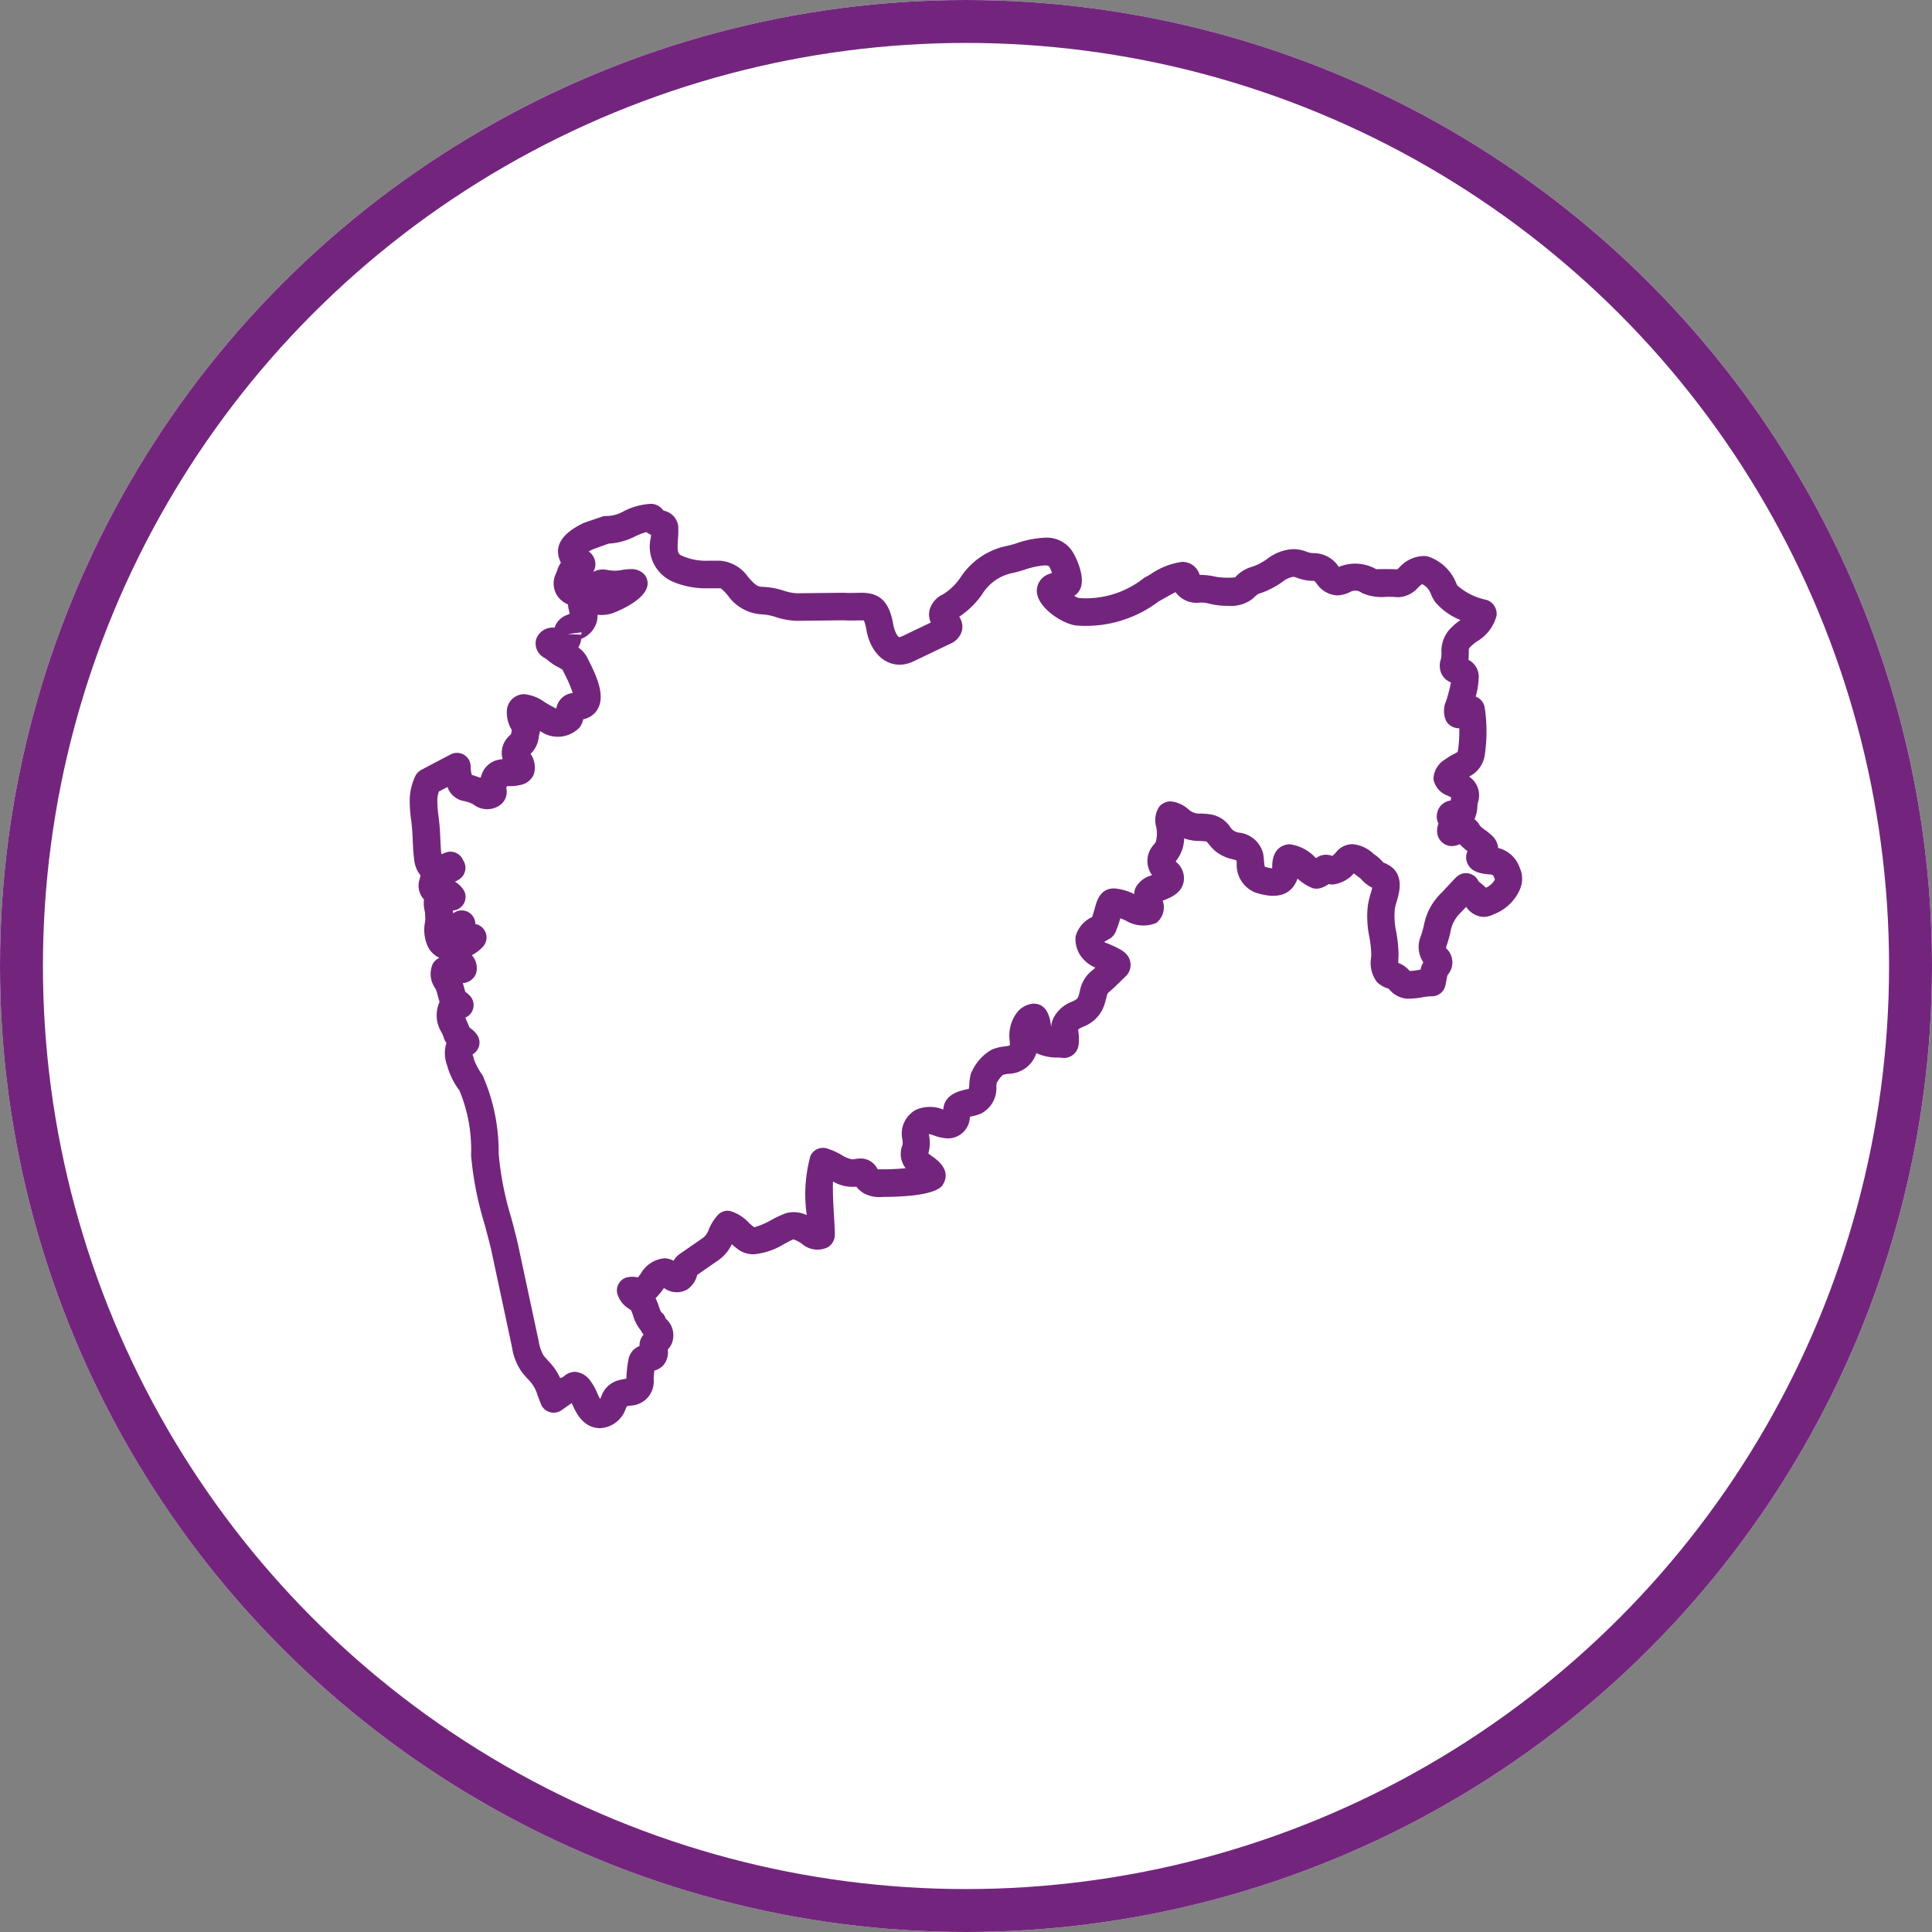
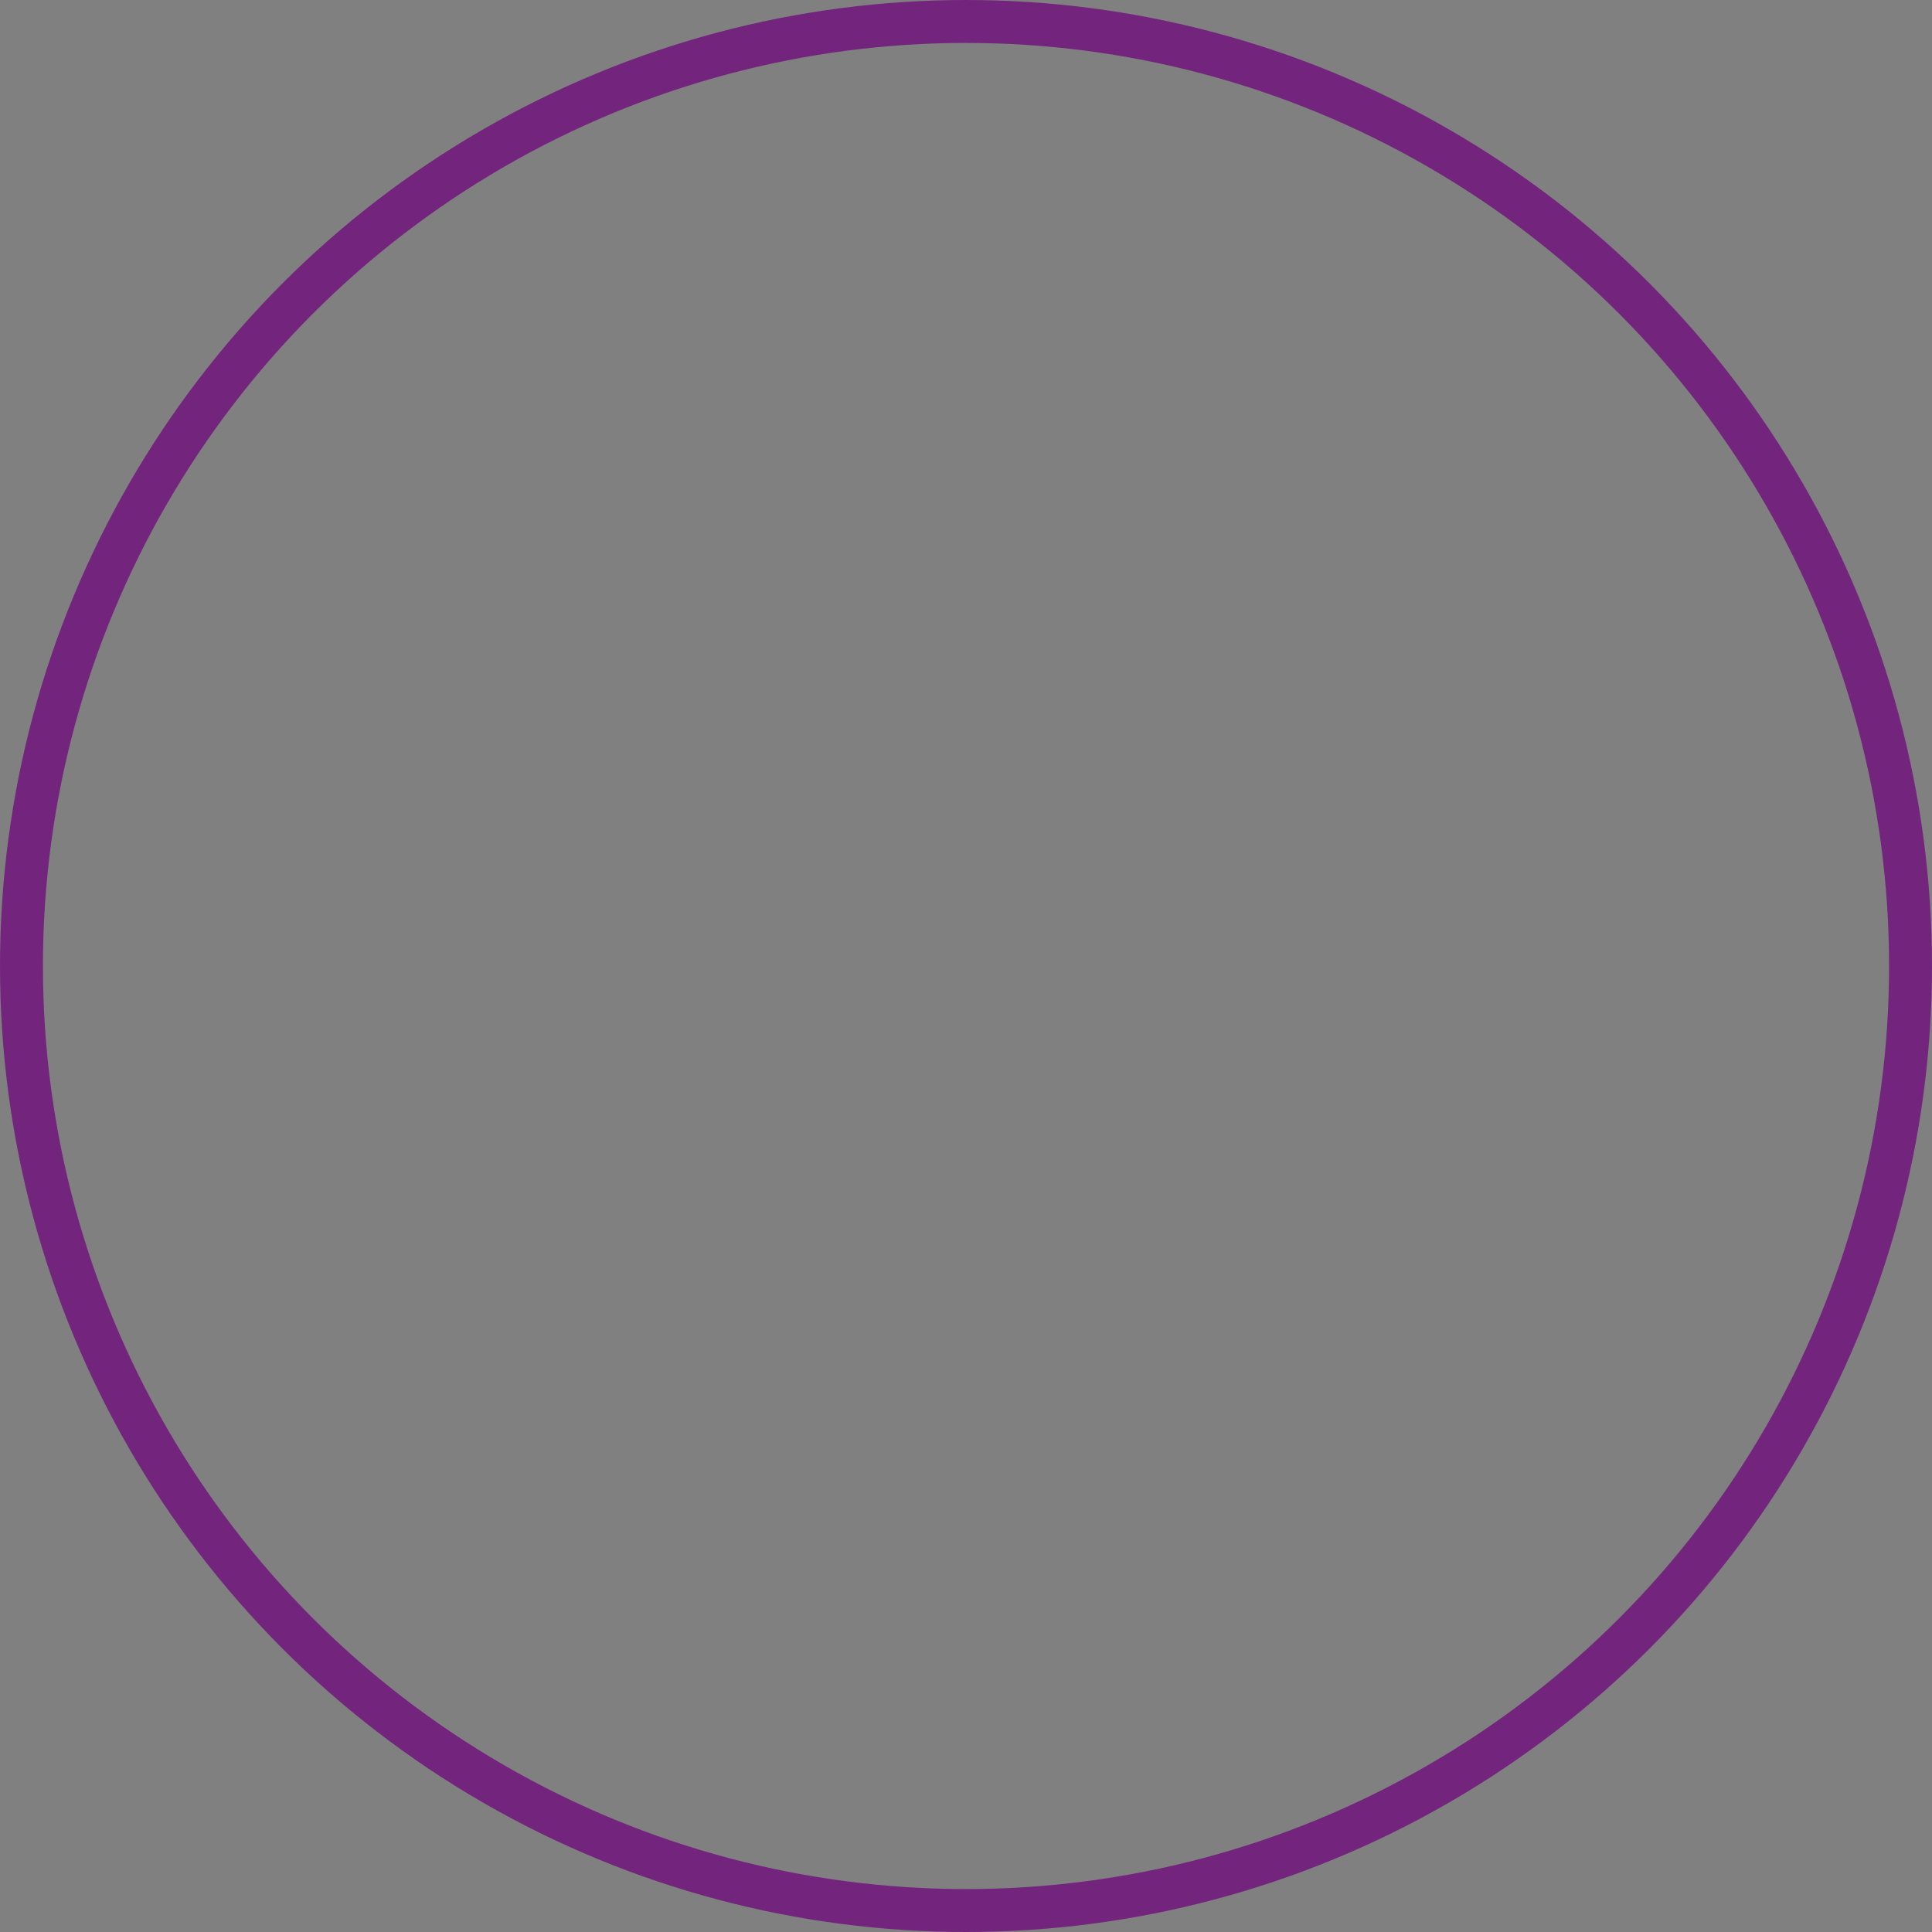
<svg xmlns="http://www.w3.org/2000/svg" width="90" height="90" viewBox="0 0 90 90">
  <rect x="0" y="0" width="90" height="90" fill="#808080" stroke="none" />
  <g id="Group_6065" data-name="Group 6065" transform="translate(-10485 -879)">
    <g id="Ellipse_1738" data-name="Ellipse 1738" transform="translate(10485 879)" fill="#fff" stroke="#73257e" stroke-width="2">
-       <circle cx="45" cy="45" r="45" stroke="none" />
      <circle cx="45" cy="45" r="44" fill="none" />
    </g>
    <g id="noun_maharashtra_map_3177588" data-name="noun_maharashtra map_3177588" transform="translate(10502.609 895.829)">
-       <path id="Path_7954" data-name="Path 7954" d="M53.188,23.6a1.423,1.423,0,0,0-1.009-.929.888.888,0,0,0-.252-.543,3.305,3.305,0,0,0-.356-.294,1.335,1.335,0,0,1-.239-.2.971.971,0,0,0-.251-.3,1.78,1.78,0,0,0,.134-.616c.006-.056.01-.113.014-.133a1.056,1.056,0,0,0-.4-1.237,1.343,1.343,0,0,0,.742-1.105,7.354,7.354,0,0,0-.02-2.128.652.652,0,0,0-.35-.463.566.566,0,0,0-.065-.031,3.771,3.771,0,0,0,.14-.9.881.881,0,0,0-.478-.812c.011-.114.014-.217.015-.322,0-.2,0-.2.053-.261a2.085,2.085,0,0,1,.339-.283,1.955,1.955,0,0,0,.9-1.185.681.681,0,0,0-.5-.75,2.906,2.906,0,0,1-1.33-.668.9.9,0,0,1-.055-.121,2.143,2.143,0,0,0-1.2-1.186.838.838,0,0,0-.149-.047.619.619,0,0,0-.137-.015,1.581,1.581,0,0,0-1.161.538l-.092.087c-.129-.011-.3-.014-.475-.014-.142,0-.478,0-.5.007a1.978,1.978,0,0,0-1.733-.115l-.014.006-.007-.008a1.4,1.4,0,0,0-1.166-.635.825.825,0,0,1-.313-.06,1.76,1.76,0,0,0-.643-.126,2.153,2.153,0,0,0-1.211.459,3.049,3.049,0,0,1-.479.278,2.777,2.777,0,0,1-.3.11,1.579,1.579,0,0,0-.712.47,3.725,3.725,0,0,1-.869-.023,3.36,3.36,0,0,0-.784-.094.833.833,0,0,0-.824-.605,3.355,3.355,0,0,0-1.46.575c-.065.037-.132.076-.17.1l-.034.014a.594.594,0,0,0-.118.07,4.334,4.334,0,0,1-3.013.925.947.947,0,0,1-.223-.1.776.776,0,0,0,.238-.244c.368-.6-.246-1.694-.247-1.694a1.426,1.426,0,0,0-1.358-.774,4.707,4.707,0,0,0-1.34.267c-.146.044-.283.087-.4.11a3.39,3.39,0,0,0-2.188,1.47,2.672,2.672,0,0,1-.818.792,1.14,1.14,0,0,0-.631.75.912.912,0,0,0,.062.563l-1.345.644a.32.32,0,0,1-.121.037c-.052,0-.21-.2-.279-.576-.163-.895-.478-1.491-1.483-1.491l-.5.009c-.1,0-.2,0-.336-.009l-2.186.024a2.332,2.332,0,0,1-.609-.124,3.556,3.556,0,0,0-1-.177c-.225,0-.364-.132-.65-.455a1.753,1.753,0,0,0-1.31-.761l-.541,0a2.7,2.7,0,0,1-1.2-.219c-.215-.087-.264-.132-.217-.8a4.188,4.188,0,0,0,.01-.607.843.843,0,0,0-.617-.691l-.082-.032a.709.709,0,0,0-.576-.3,3.118,3.118,0,0,0-1.258.342,1.677,1.677,0,0,1-.768.225.627.627,0,0,0-.256.033L9.6,7.525a.612.612,0,0,0-.1.046l-.1.052C8.5,8.1,8.193,8.683,8.5,9.343l.021.042a1.138,1.138,0,0,0-.171.348,1.3,1.3,0,0,1-.058.149,1.049,1.049,0,0,0,.047,1.023,1.113,1.113,0,0,0,.509.422,2.1,2.1,0,0,0,.064.351c.007.027.014.055.019.081l-.107.052a.95.95,0,0,0-.6.6.81.81,0,0,0-.856.534.76.76,0,0,0,.408.883.99.99,0,0,1,.116.085,2.441,2.441,0,0,0,.478.324c.076.042.2.113.223.13l.065.132a6.588,6.588,0,0,1,.415.954.861.861,0,0,0-.767.726,5.7,5.7,0,0,1-.521-.286,1.974,1.974,0,0,0-.966-.385.815.815,0,0,0-.812.71,1.553,1.553,0,0,0,.19.9l.035.074-.018.1a.192.192,0,0,1-.047.114,1.08,1.08,0,0,0-.4.927,1.015,1.015,0,0,0,.042.2,1.618,1.618,0,0,0-.165.026,1.033,1.033,0,0,0-.836.766l-.037.08c-.076-.03-.154-.056-.232-.083a1.6,1.6,0,0,0-.169-.05,1.566,1.566,0,0,1-.054-.409.638.638,0,0,0-.934-.548l-1.366.719a.691.691,0,0,0-.3.336,2.768,2.768,0,0,0-.238.988,6.328,6.328,0,0,0,.065,1.009c.014.111.027.222.037.334.02.207.03.417.038.619.013.288.026.584.065.878a1.4,1.4,0,0,0,.3.756.818.818,0,0,0-.036.149.941.941,0,0,0,.028.718.861.861,0,0,0,.166.247,1.591,1.591,0,0,0,.051.61l0,.436.021-.321a1.2,1.2,0,0,1-.021.321,1.875,1.875,0,0,0,.089,1.055,1.1,1.1,0,0,0,.577.619.748.748,0,0,0-.306.28,1.159,1.159,0,0,0,.13,1.166,1.749,1.749,0,0,1,.1.311c.026.1.053.2.087.3a1.5,1.5,0,0,0,.1,1.432,1.968,1.968,0,0,1,.088.211.822.822,0,0,0,.13.27,1.6,1.6,0,0,0,.026,1.028,3.545,3.545,0,0,0,.582,1.189,7.177,7.177,0,0,1,.54,3.017A15.544,15.544,0,0,0,4.965,40.2c.1.379.206.771.3,1.155l.976,4.567a2.677,2.677,0,0,0,.5,1.22l.24.273a1.673,1.673,0,0,1,.448.741l.157.416A.636.636,0,0,0,8,48.953a.643.643,0,0,0,.55-.088l.473-.334c.008.017.015.033.021.048.17.376.485,1.079,1.244,1.121l.081,0a1.331,1.331,0,0,0,1.175-.919c.017-.036.032-.07.048-.1.053-.014.106-.02.161-.03a1.123,1.123,0,0,0,1.09-1.214c0-.109.012-.274.028-.419a.831.831,0,0,0,.481-.327.931.931,0,0,0,.145-.649,1.157,1.157,0,0,0,.16-.223,1.028,1.028,0,0,0-.228-1.2l-.037-.043a.508.508,0,0,0-.2-.279,1.441,1.441,0,0,1-.106-.259,2.907,2.907,0,0,0-.157-.393,2.818,2.818,0,0,0,.336-.394l.06-.08a.987.987,0,0,0,1.09.063,1.146,1.146,0,0,0,.454-.672l.992-.689a1.856,1.856,0,0,0,.62-.742,3.108,3.108,0,0,0,.38.3,1.22,1.22,0,0,0,.639.17,3.256,3.256,0,0,0,1.419-.48c.177-.093.345-.183.426-.218a1.665,1.665,0,0,1,.392.2,1.1,1.1,0,0,0,1.23.163.683.683,0,0,0,.313-.576c0-.239-.019-.56-.039-.9-.026-.443-.065-1.077-.045-1.578a1.8,1.8,0,0,0,1.086.238,1.3,1.3,0,0,0,.362.318,1.567,1.567,0,0,0,.877.16c.9,0,2.459-.071,2.781-.554.2-.311.293-.79-.449-1.309a2.568,2.568,0,0,1-.217-.165,1.734,1.734,0,0,0,.046-.769c-.006-.053-.014-.12-.037-.134a1.973,1.973,0,0,1,.283.079,1.994,1.994,0,0,0,.62.126,1.024,1.024,0,0,0,1.025-1.009l.093-.02a2.155,2.155,0,0,0,.433-.132,1.323,1.323,0,0,0,.706-1.252c0-.053.005-.109.012-.158a1.415,1.415,0,0,1,.3-.392,1.829,1.829,0,0,1,.239-.045,1.39,1.39,0,0,0,1.313-.964,2.294,2.294,0,0,0,1.005.206,1.787,1.787,0,0,1,.233.018.689.689,0,0,0,.72-.558,2.037,2.037,0,0,0,.008-.59c-.006-.059-.013-.152-.027-.146.028-.053.06-.076.243-.16a1.639,1.639,0,0,0,.994-1.048c.033-.1.056-.193.089-.32.045-.183.045-.183.143-.267.159-.133.318-.29.519-.486.076-.076.151-.15.237-.23a.732.732,0,0,0,.216-.645c-.074-.44-.453-.612-.895-.812a2.186,2.186,0,0,0-.287-.112l-.03-.036c.087-.054.188-.11.242-.141a.692.692,0,0,0,.286-.329,5.612,5.612,0,0,0,.216-.627l.189.079.077.036a1.571,1.571,0,0,0,1.414.1.925.925,0,0,0,.292-1.033c.369-.142.863-.338.975-.866a.969.969,0,0,0-.318-.911l-.05-.051c.018-.026.038-.054.059-.086h0l.081-.121a1.689,1.689,0,0,0,.253-.865,2.312,2.312,0,0,0,.717.12c.1,0,.2.009.32.022a1.333,1.333,0,0,1,.126.143,2.3,2.3,0,0,0,.331.34,1.981,1.981,0,0,0,.757.343c.057.016.135.037.189.057,0,.037.007.076.01.118a1.387,1.387,0,0,0,.844,1.369c1.076.362,1.729.094,1.989-.643l0,0a2.153,2.153,0,0,0,.711.449.686.686,0,0,0,.413-.022,1.4,1.4,0,0,0,.331-.172.839.839,0,0,0,.173.023,1.546,1.546,0,0,0,.994-.518c.038.028.077.058.107.082.066.051.128.1.174.128a1.23,1.23,0,0,1,.1.1,1.569,1.569,0,0,0,.477.357c-.017.077-.048.183-.075.275a4.117,4.117,0,0,0-.13.546,4.641,4.641,0,0,0,.071,1.476,5.35,5.35,0,0,1,.088.822l-.005.12a1.47,1.47,0,0,0,.275,1.159,1.225,1.225,0,0,0,.526.3c.021.018.042.039.065.062a1.177,1.177,0,0,0,.784.407l.128,0a3.729,3.729,0,0,0,.622-.065,2.505,2.505,0,0,1,.436-.046.637.637,0,0,0,.625-.516l.087-.444c.014-.025.029-.047.043-.068a.884.884,0,0,0-.106-1.213.906.906,0,0,1,.046-.166c.061-.183.108-.357.152-.526a1.622,1.622,0,0,1,.443-.92c.042-.038.158-.16.3-.313a1.038,1.038,0,0,0,.806.471,1.154,1.154,0,0,0,.485-.126l.087-.037A2.158,2.158,0,0,0,53.2,24.59,1.237,1.237,0,0,0,53.188,23.6ZM8.84,12.71l.641-.084a.553.553,0,0,1-.019.111ZM51.61,24.525a2.38,2.38,0,0,0-.225-.2l-.121-.1a.636.636,0,0,0-1.025-.2c-.1.093-.311.322-.469.492-.11.118-.2.22-.243.257a2.834,2.834,0,0,0-.812,1.536c-.037.143-.076.29-.127.444A1.3,1.3,0,0,0,48.694,28a1.687,1.687,0,0,0-.079.161.611.611,0,0,0-.038.126l-.011.053-.124.02a2.56,2.56,0,0,1-.377.043l-.041-.041a1.284,1.284,0,0,0-.41-.3l-.085-.033c0-.084,0-.177.006-.216,0-.071.007-.136.007-.185a6.723,6.723,0,0,0-.11-1.054,3.466,3.466,0,0,1-.065-1.054,2.785,2.785,0,0,1,.1-.392c.121-.415.4-1.388-.619-1.77a1.135,1.135,0,0,1-.1-.1,2.02,2.02,0,0,0-.275-.245c-.039-.026-.082-.059-.125-.093a1.6,1.6,0,0,0-.953-.424.976.976,0,0,0-.779.394,1.479,1.479,0,0,1-.164.156.752.752,0,0,0-.752.1c-.016-.014-.032-.028-.05-.042A1.986,1.986,0,0,0,42.48,22.5c-.138,0-.825.05-.825,1.04a.678.678,0,0,1,0,.081,1.435,1.435,0,0,1-.347-.076,2.18,2.18,0,0,1-.035-.283,3.2,3.2,0,0,0-.04-.33,1.3,1.3,0,0,0-1.088-.97.579.579,0,0,1-.455-.277,1.36,1.36,0,0,0-.923-.58,4.369,4.369,0,0,0-.437-.037.744.744,0,0,1-.539-.161,1.451,1.451,0,0,0-.87-.406.731.731,0,0,0-.516.23,1.143,1.143,0,0,0-.155.954,1.493,1.493,0,0,1-.015.7h0l-.074.111a1.118,1.118,0,0,0-.1,1.447,1.172,1.172,0,0,0-.78.6.836.836,0,0,0-.053.28,2.494,2.494,0,0,0-.931-.267c-.655,0-.809.566-.907.925-.032.116-.069.253-.126.411a1.391,1.391,0,0,0-.767.9,1.36,1.36,0,0,0,.407,1.108,1.473,1.473,0,0,0,.513.345c-.053.049-.1.1-.158.141a1.572,1.572,0,0,0-.567.97c-.016.059-.032.126-.057.2-.048.151-.092.176-.318.28a1.612,1.612,0,0,0-.833.722,1.127,1.127,0,0,0-.126.452c-.037-.354-.15-1.086-.825-1.086a1.079,1.079,0,0,0-.768.417,1.776,1.776,0,0,0-.336,1.331c0,.068.006.132.005.2-.073.02-.19.037-.278.05a2.082,2.082,0,0,0-.551.138,2.229,2.229,0,0,0-.928,1,.641.641,0,0,0-.065.149,2.327,2.327,0,0,0-.069.483c0,.059-.01.143-.019.2-.038.011-.082.019-.127.029-.307.069-1.022.23-1.063.935l-.005,0a1.636,1.636,0,0,0-1.274.016,1.265,1.265,0,0,0-.626,1.393.851.851,0,0,1,.008.234,1.086,1.086,0,0,0,.143,1.092,11.35,11.35,0,0,1-1.3.049c-.008-.011-.018-.025-.032-.048a.86.86,0,0,0-.771-.454,1.963,1.963,0,0,0-.365.044,1.346,1.346,0,0,1-.51-.205,3.431,3.431,0,0,0-.7-.311.64.64,0,0,0-.758.354,6.731,6.731,0,0,0-.17,2.757,1.393,1.393,0,0,0-.962-.093,4.8,4.8,0,0,0-.673.309,3.414,3.414,0,0,1-.814.348,2.951,2.951,0,0,1-.239-.2,1.973,1.973,0,0,0-.89-.56.634.634,0,0,0-.564.189,2.319,2.319,0,0,0-.423.672.839.839,0,0,1-.264.39l-1.1.761a.9.9,0,0,0-.274.308,1.009,1.009,0,0,0-.412-.115,1.4,1.4,0,0,0-1.114.712c-.037.051-.092.123-.139.177l-.015,0a1.133,1.133,0,0,0-.526.007.638.638,0,0,0-.428.712,1.221,1.221,0,0,0,.542.738.962.962,0,0,0,.105.073,1.631,1.631,0,0,1,.1.258,1.932,1.932,0,0,0,.357.68,1.174,1.174,0,0,0,.13.2.746.746,0,0,0-.188.531.825.825,0,0,0-.514.619,5.452,5.452,0,0,0-.1.907l-.027,0c-.082.014-.166.028-.252.049a1.165,1.165,0,0,0-.894.791c-.014.03-.032.067-.052.1-.049-.088-.1-.205-.137-.282a2.516,2.516,0,0,0-.3-.542.975.975,0,0,0-.731-.441.79.79,0,0,0-.514.208c-.049.039-.062.048-.089.055a.743.743,0,0,0-.087.03,2.8,2.8,0,0,0-.554-.8l-.222-.255a1.943,1.943,0,0,1-.223-.656l-.979-4.579c-.1-.41-.2-.816-.311-1.211a14.528,14.528,0,0,1-.576-2.956,8.845,8.845,0,0,0-.745-3.639,3.511,3.511,0,0,1-.4-.726.627.627,0,0,0-.037-.148c-.013-.033-.024-.075-.034-.108a.642.642,0,0,0,.284-.336.635.635,0,0,0-.037-.518,1.2,1.2,0,0,0-.326-.351l-.069-.056c-.031-.086-.072-.182-.115-.278-.021-.049-.049-.112-.075-.173a.637.637,0,0,0,.209-1.026,1.587,1.587,0,0,0-.175-.153l-.037-.031c-.015-.051-.03-.1-.044-.159-.021-.081-.043-.16-.07-.241a.7.7,0,0,0,.621-.459.9.9,0,0,0-.2-.84,2.063,2.063,0,0,0,.277-.178,2.039,2.039,0,0,0,.251-.23.637.637,0,0,0-.369-1.046H4.533c0-.02,0-.037,0-.044A.637.637,0,0,0,3.5,25.72c0-.043-.008-.087-.016-.132a.884.884,0,0,0,.124-.021.636.636,0,0,0,.4-.906,1.238,1.238,0,0,0-.425-.419,1.273,1.273,0,0,0,.232-.13.639.639,0,0,0,.169-.839h0l-.043-.083a.638.638,0,0,0-.8-.3l-.189.074c-.027-.237-.037-.475-.048-.706s-.02-.455-.042-.683c-.012-.124-.026-.247-.042-.374a5.046,5.046,0,0,1-.055-.8,1.266,1.266,0,0,1,.07-.357l.4-.21c.014.036.03.071.045.106a.977.977,0,0,0,.758.552l.148.043a1.163,1.163,0,0,1,.256.109,1.037,1.037,0,0,0,1.285,0,.765.765,0,0,0,.247-.769c.012-.028.022-.055.033-.083.045,0,.09,0,.138,0a1.919,1.919,0,0,0,.554-.07.836.836,0,0,0,.557-.475,1.1,1.1,0,0,0-.149-.959l.063-.062a1.294,1.294,0,0,0,.32-.728,1.032,1.032,0,0,1,.03-.142.617.617,0,0,0,.027-.134,1.407,1.407,0,0,0,1.854-.173,1.021,1.021,0,0,0,.16-.372.981.981,0,0,0,.679-.485c.345-.622-.041-1.493-.432-2.268l-.053-.105a1.315,1.315,0,0,0-.424-.487,1.01,1.01,0,0,0,.137-.4,1.21,1.21,0,0,0,.732-.824,1.345,1.345,0,0,0,.028-.3,1.579,1.579,0,0,0,.726-.082c.308-.118,1.835-.747,1.577-1.571a.645.645,0,0,0-.145-.247.814.814,0,0,0-.607-.226,2.861,2.861,0,0,0-.4.037,1.717,1.717,0,0,1-.743-.008,1,1,0,0,0-.613.1.652.652,0,0,0,.105-.341.723.723,0,0,0-.311-.607c.069-.041.142-.08.188-.1l.734-.267h0a3.056,3.056,0,0,0,1.238-.338,3.563,3.563,0,0,1,.52-.2,1.559,1.559,0,0,0,.22.128c0,.04-.005.082-.008.125a1.782,1.782,0,0,0,1.015,2.054,3.932,3.932,0,0,0,1.674.311l.541,0c.065,0,.253.214.355.33a2.073,2.073,0,0,0,1.6.885,2.492,2.492,0,0,1,.647.129,3.453,3.453,0,0,0,.983.172l2.133-.025c.226.014.469.012.676.005l.188,0c.059,0,.1,0,.113,0a1.971,1.971,0,0,1,.117.447c.236,1.288,1.2,1.938,2.2,1.459l1.684-.807a.951.951,0,0,0,.569-.621.827.827,0,0,0-.129-.648,4.026,4.026,0,0,0,1.065-1.042,2.162,2.162,0,0,1,1.436-1c.145-.03.323-.082.533-.145a3.759,3.759,0,0,1,.949-.206c.183,0,.2.042.22.071.039.08.082.182.121.282a1.283,1.283,0,0,0-.209.076.828.828,0,0,0-.5.755c0,.808,1.314,1.624,1.933,1.623h0a5.6,5.6,0,0,0,3.748-1.133c.06-.03.135-.072.25-.138s.332-.19.53-.288a1.216,1.216,0,0,0,1.128.487,1.4,1.4,0,0,1,.387.034,3.372,3.372,0,0,0,.91.115,1.667,1.667,0,0,0,1.167-.329,1.782,1.782,0,0,1,.268-.23,3.817,3.817,0,0,0,.419-.155,4.348,4.348,0,0,0,.685-.39,1.112,1.112,0,0,1,.505-.245.492.492,0,0,1,.181.039,2.072,2.072,0,0,0,.714.145c.035,0,.066,0,.081,0s.01-.023.149.153a1.219,1.219,0,0,0,.937.526,1.465,1.465,0,0,0,.572-.141.5.5,0,0,1,.585.032,2.31,2.31,0,0,0,1.154.175c.149,0,.29,0,.383.01.026,0,.121.01.149.01a1.292,1.292,0,0,0,.927-.452,1.039,1.039,0,0,1,.185-.158.76.76,0,0,1,.35.329.846.846,0,0,1,.059.126,1.763,1.763,0,0,0,.211.388,2.992,2.992,0,0,0,1.168.829,2.776,2.776,0,0,0-.561.5,1.523,1.523,0,0,0-.323,1.03,1.506,1.506,0,0,1-.022.273.921.921,0,0,0,.036.728.815.815,0,0,0,.427.376,7.969,7.969,0,0,1-.218.849,1.125,1.125,0,0,0,.005.966.693.693,0,0,0,.6.319,6.015,6.015,0,0,1-.056,1,.61.61,0,0,1-.021.1,1.186,1.186,0,0,1-.159.093,3.009,3.009,0,0,0-.432.264,1.1,1.1,0,0,0-.535.916,1.025,1.025,0,0,0,.678.773c.04.02.1.05.149.078-.009.045-.017.092-.023.142a.735.735,0,0,0-.646.69.677.677,0,0,0,.077.386.868.868,0,0,0-.034.559.7.7,0,0,0,.644.489.98.98,0,0,0,.382-.089,2.34,2.34,0,0,0,.36.321.686.686,0,0,0,0,.58c.2.442.739.486,1.1.513a.514.514,0,0,1,.082.023.712.712,0,0,1,.093.216A.892.892,0,0,1,51.61,24.525Z" fill="#73257e" />
-     </g>
+       </g>
  </g>
</svg>